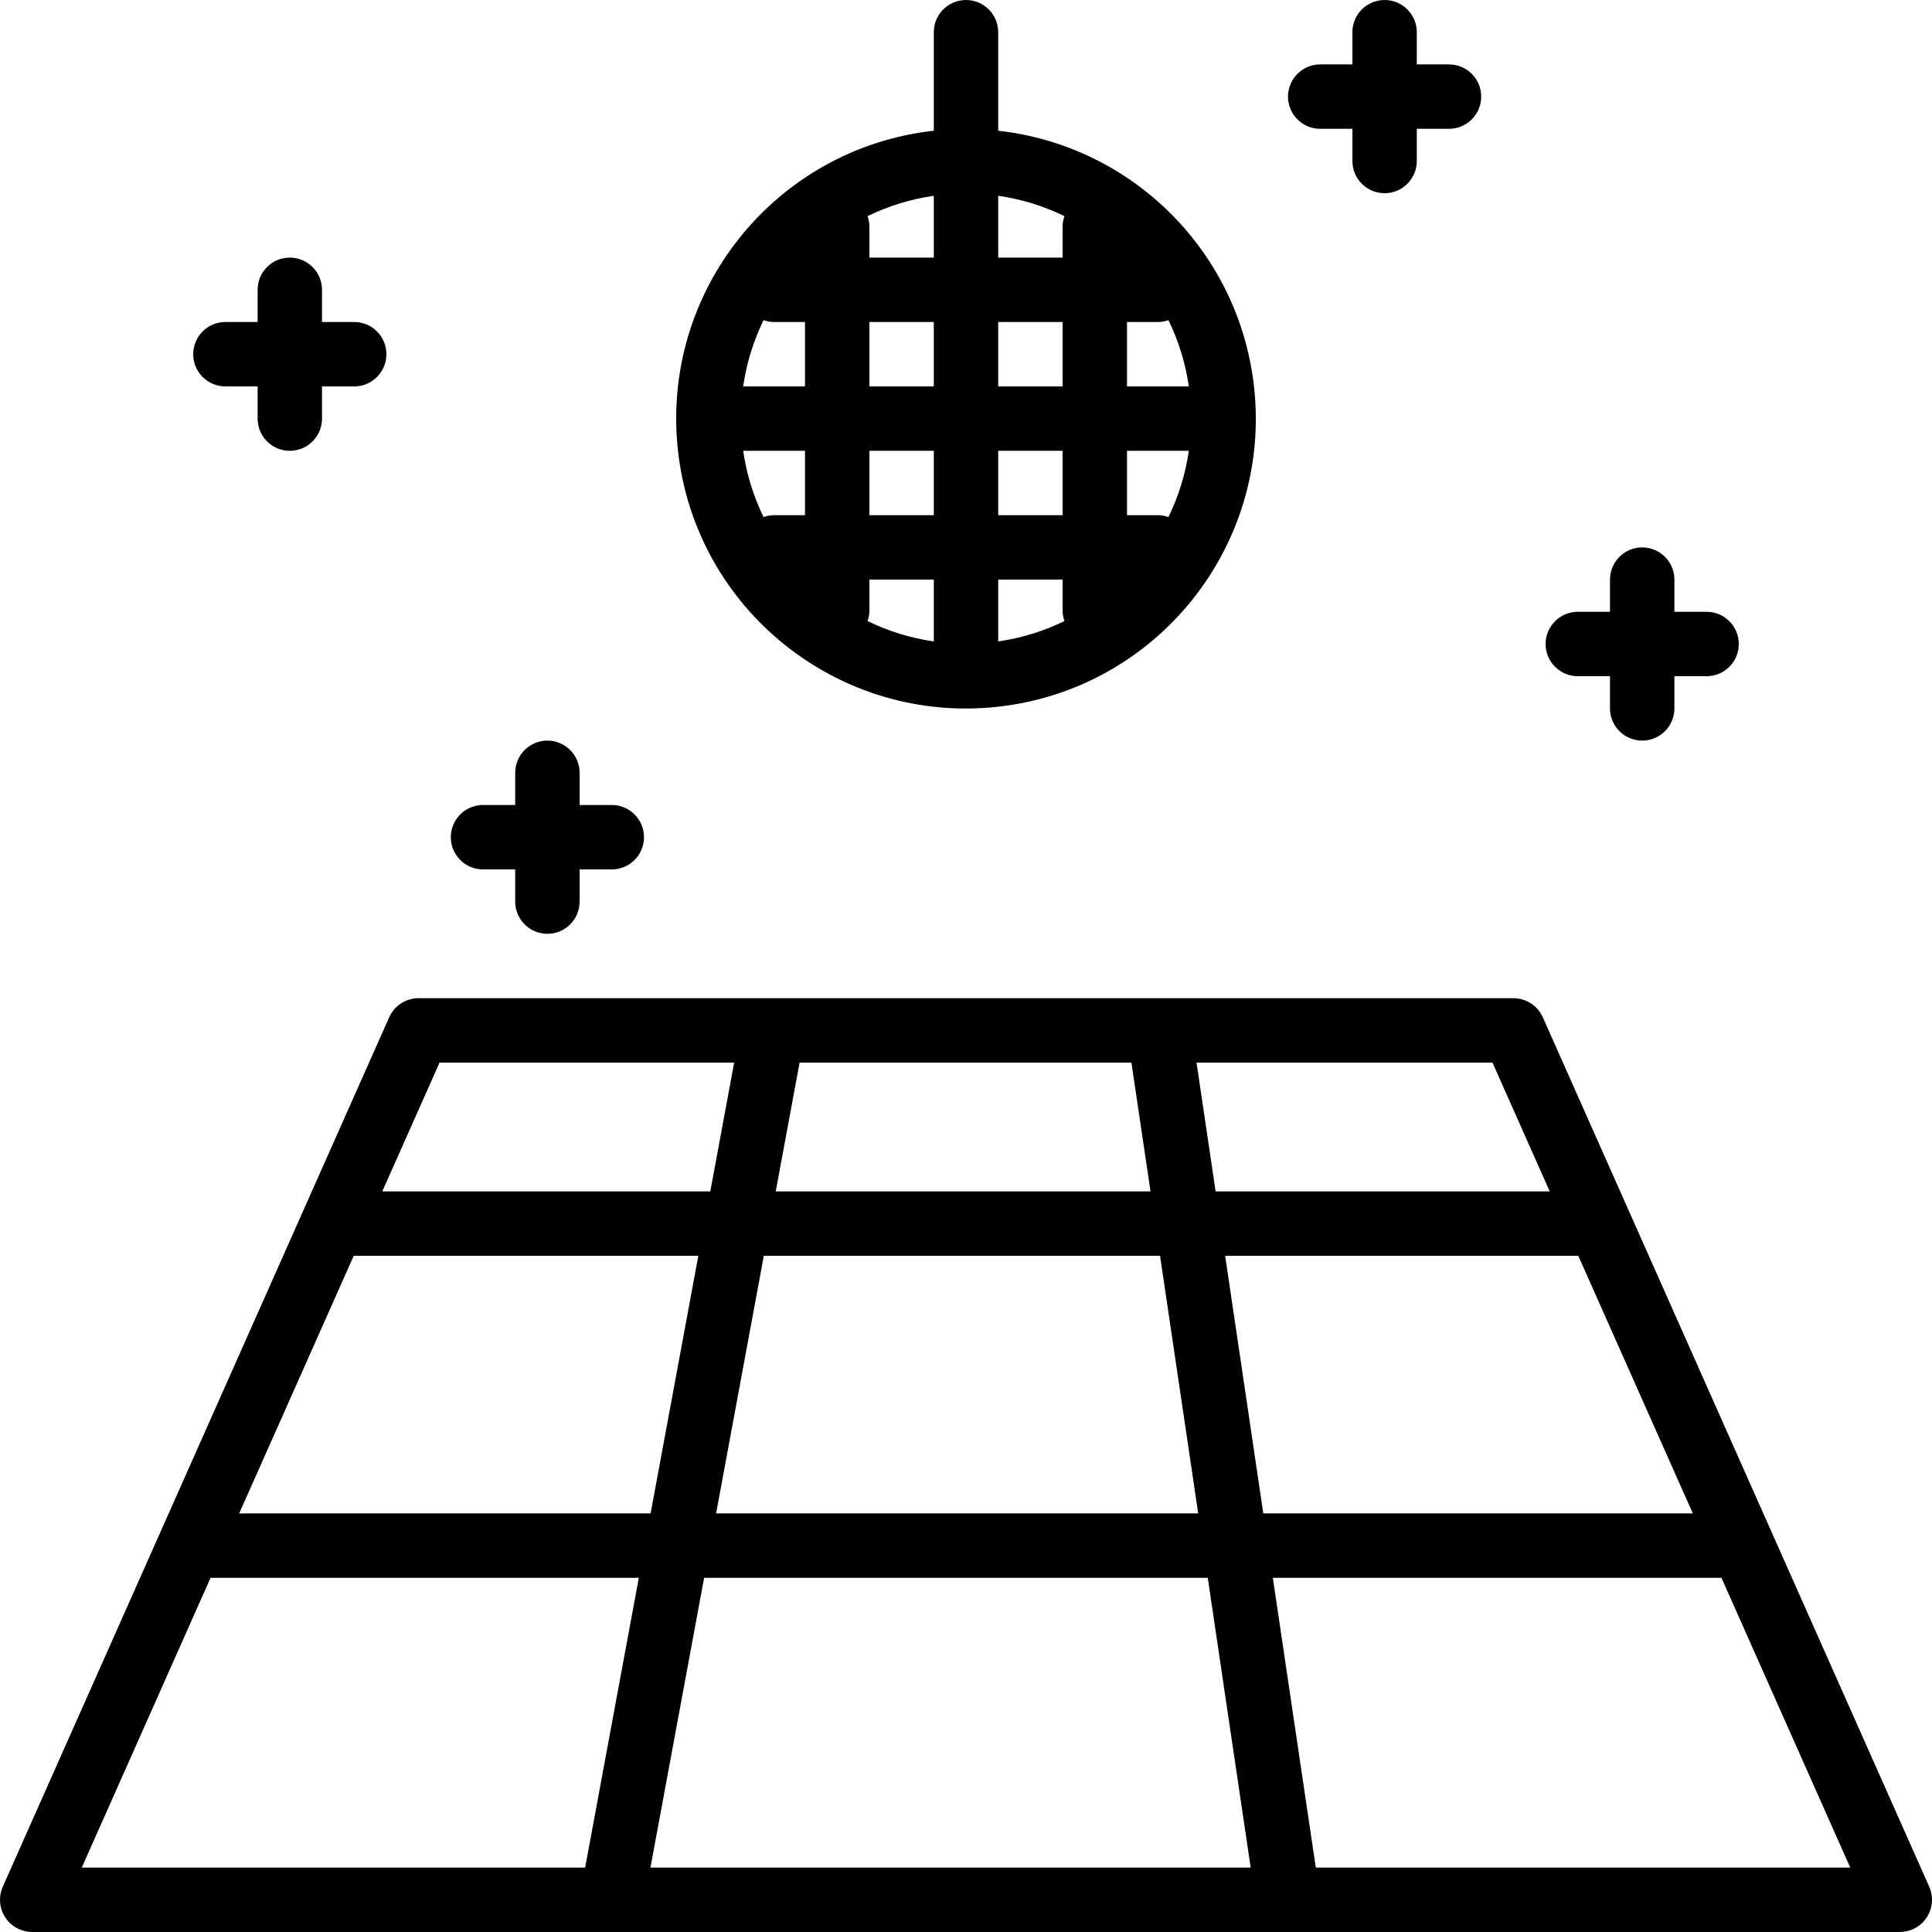
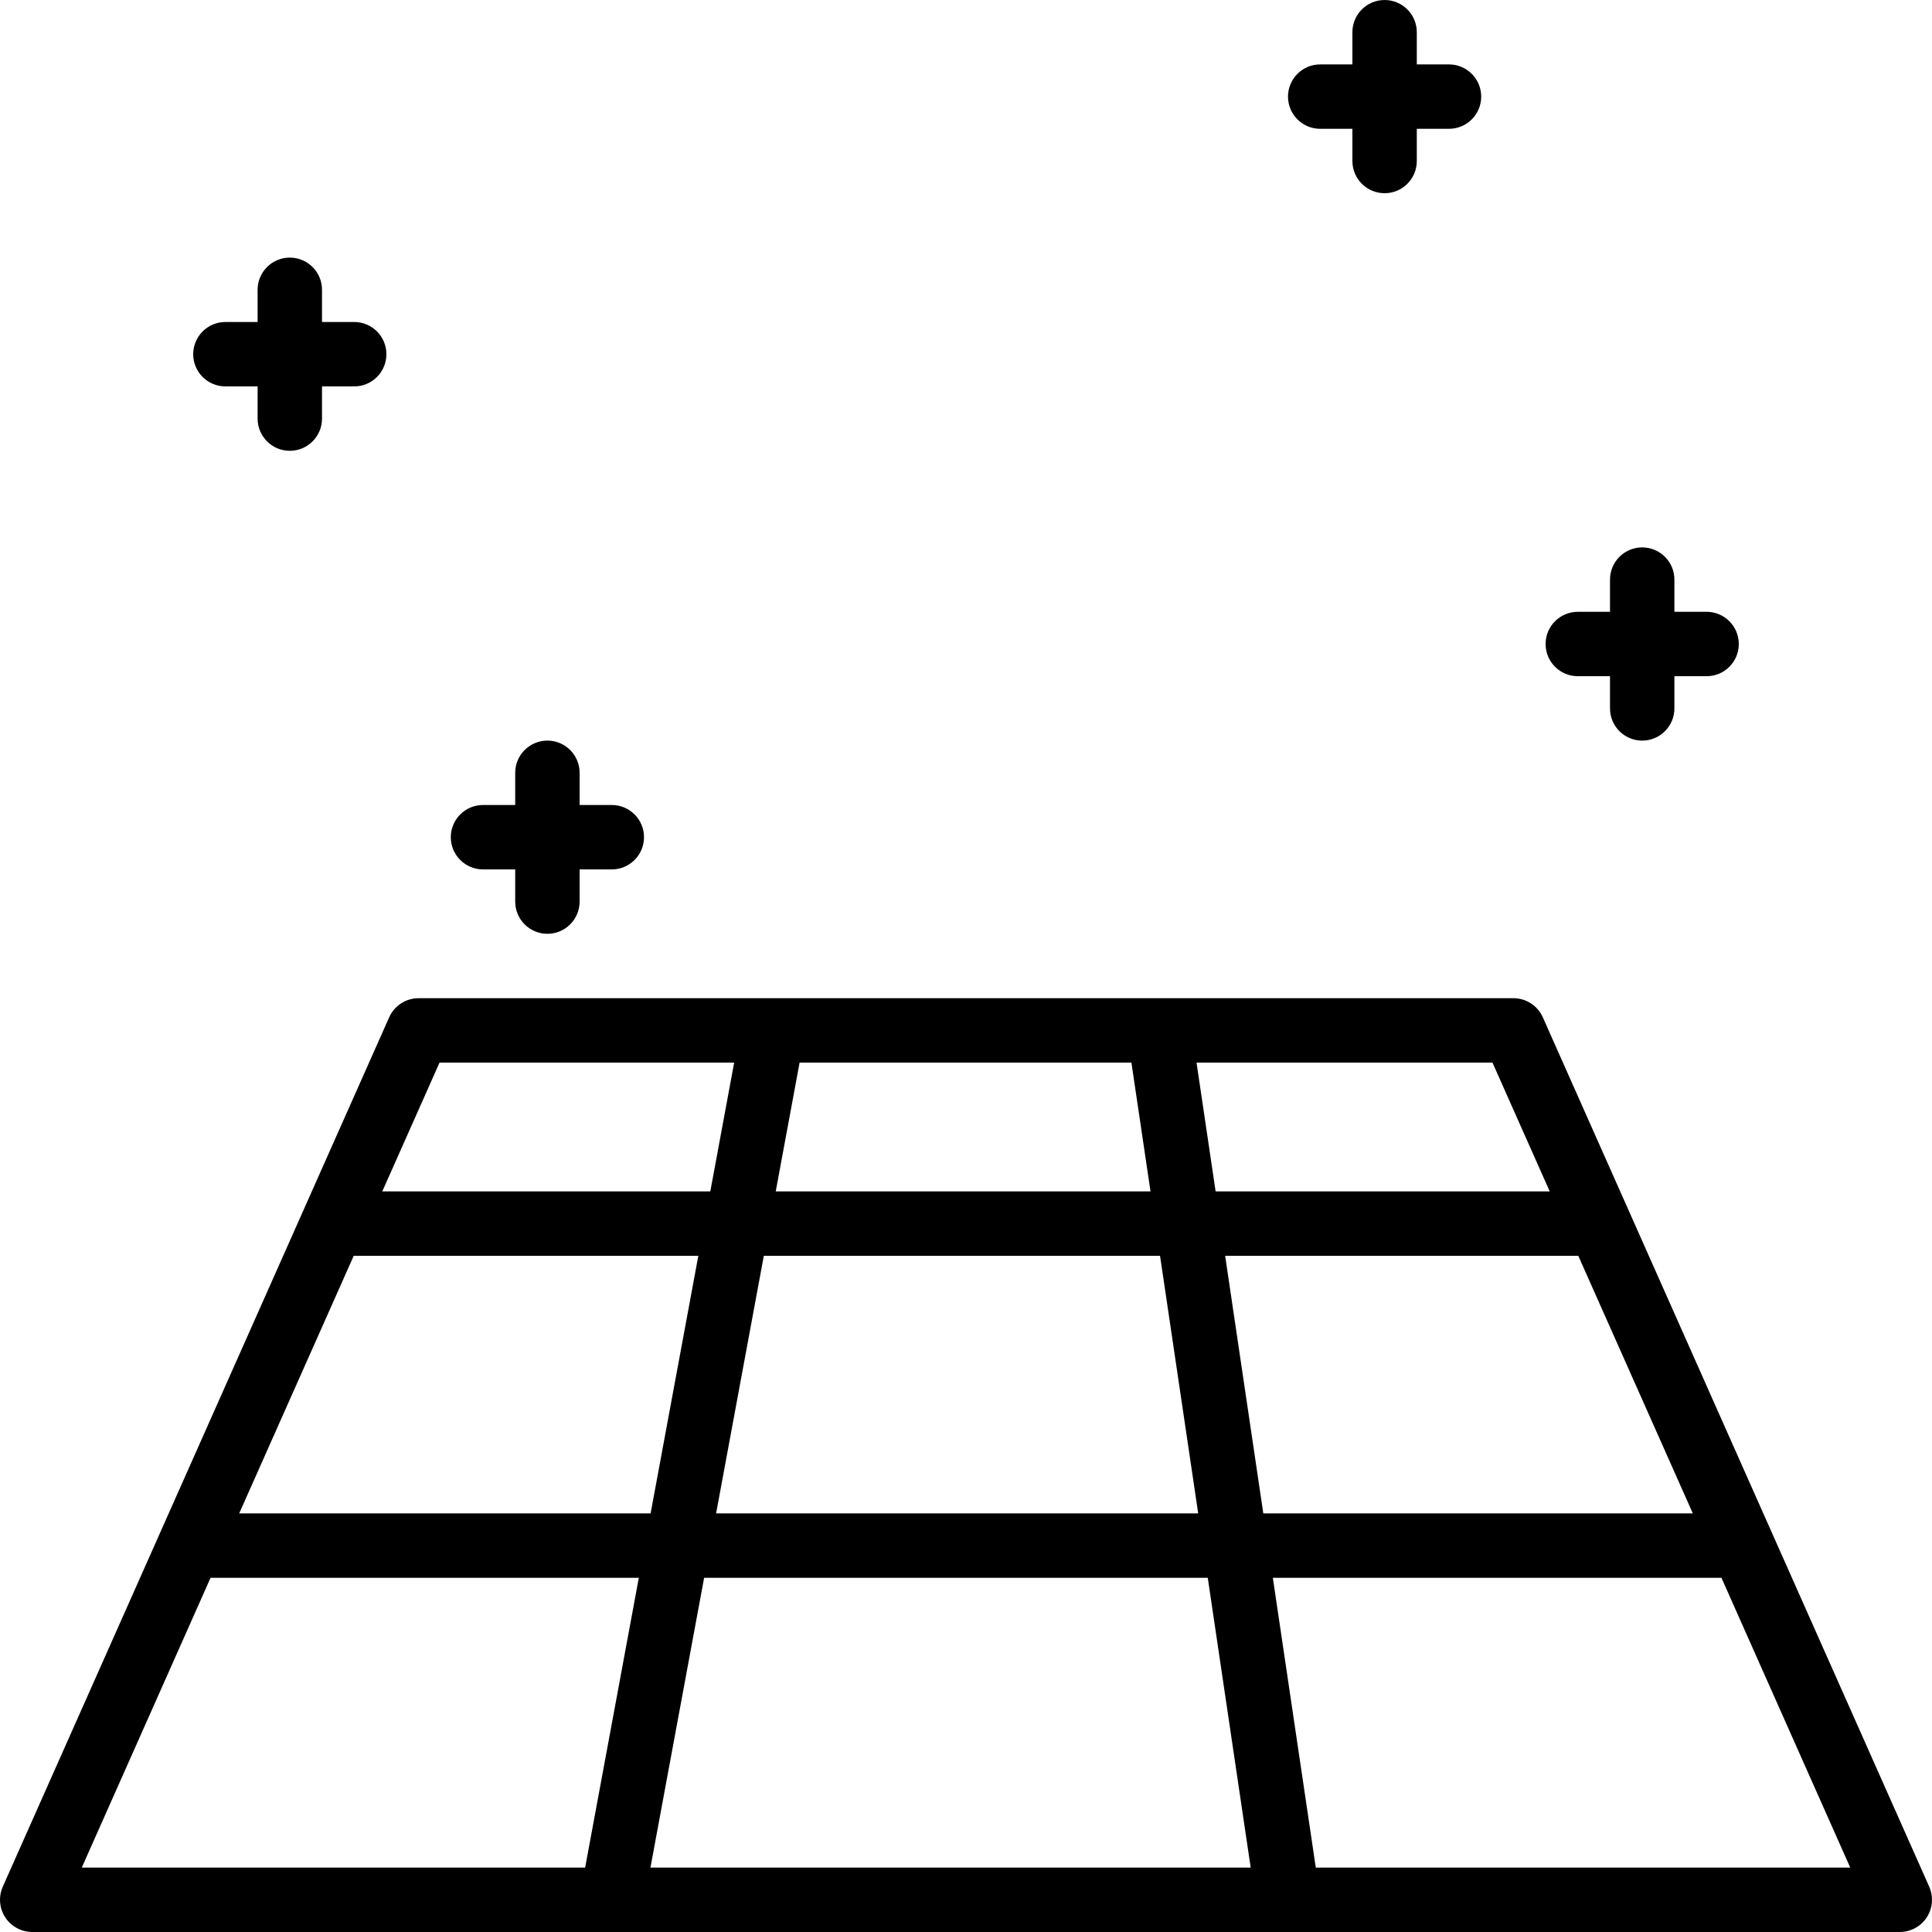
<svg xmlns="http://www.w3.org/2000/svg" version="1.1" id="Capa_1" x="0px" y="0px" viewBox="0 0 480.004 480.004" style="enable-background:new 0 0 480.004 480.004;" xml:space="preserve">
  <g>
    <g>
      <path d="M479.315,468.754l-96-216c-1.284-2.89-4.15-4.752-7.312-4.752h-272c-3.162,0-6.028,1.862-7.312,4.752l-96,216    c-1.794,4.038,0.025,8.765,4.063,10.559c1.023,0.454,2.13,0.689,3.249,0.689h464c4.418,0.001,8-3.581,8.001-7.999    C480.004,470.884,479.769,469.777,479.315,468.754z M370.803,264.002l14.224,32h-83.008l-4.744-32H370.803z M198.659,264.002    h82.44l4.744,32h-93.112L198.659,264.002z M288.211,312.002l9.48,64H177.915l11.856-64H288.211z M109.203,264.002h73.2l-5.928,32    H94.979L109.203,264.002z M87.883,312.002h0.12h85.496l-11.856,64H59.427L87.883,312.002z M145.379,464.002H20.315l32-72h106.4    L145.379,464.002z M161.603,464.002l13.336-72h125.128l10.664,72H161.603z M304.387,312.002h87.616h0.12l28.456,64H313.867    L304.387,312.002z M326.907,464.002l-10.672-72h111.456l32,72H326.907z" />
    </g>
  </g>
  <g>
    <g>
-       <path d="M311.557,96.028c-3.738-33.43-30.124-59.817-63.554-63.554V8.002c0-4.418-3.582-8-8-8s-8,3.582-8,8v24.472    c-39.518,4.418-67.972,40.036-63.554,79.554c4.418,39.518,40.036,67.972,79.554,63.554    C287.521,171.164,315.975,135.546,311.557,96.028z M200.003,128.002h-8c-0.784,0.039-1.558,0.196-2.296,0.464    c-2.534-5.191-4.243-10.746-5.064-16.464h15.36V128.002z M200.003,96.002h-15.36c0.821-5.718,2.53-11.273,5.064-16.464    c0.738,0.268,1.512,0.425,2.296,0.464h8V96.002z M232.003,159.362c-5.718-0.82-11.273-2.529-16.464-5.064    c0.268-0.738,0.425-1.512,0.464-2.296v-8h16V159.362z M232.003,128.002h-16v-16h16V128.002z M232.003,96.002h-16v-16h16V96.002z     M232.003,64.002h-16v-8c-0.039-0.784-0.196-1.558-0.464-2.296c5.191-2.535,10.746-4.244,16.464-5.064V64.002z M248.003,80.002h16    v16h-16V80.002z M248.003,112.002h16v16h-16V112.002z M248.003,159.362v-15.36h16v8c0.039,0.784,0.196,1.558,0.464,2.296    C259.276,156.833,253.721,158.542,248.003,159.362z M264.003,56.002v8h-16v-15.36c5.718,0.82,11.273,2.529,16.464,5.064    C264.199,54.444,264.042,55.218,264.003,56.002z M290.299,128.466c-0.738-0.268-1.512-0.425-2.296-0.464h-8v-16h15.36    C294.542,117.72,292.833,123.275,290.299,128.466z M280.003,96.002v-16h8c0.784-0.039,1.558-0.196,2.296-0.464    c2.534,5.191,4.243,10.746,5.064,16.464H280.003z" />
-     </g>
+       </g>
  </g>
  <g>
    <g>
      <path d="M88.003,80.002h-8v-8c0-4.418-3.582-8-8-8s-8,3.582-8,8v8h-8c-4.418,0-8,3.582-8,8s3.582,8,8,8h8v8c0,4.418,3.582,8,8,8    s8-3.582,8-8v-8h8c4.418,0,8-3.582,8-8S92.421,80.002,88.003,80.002z" />
    </g>
  </g>
  <g>
    <g>
      <path d="M424.003,152.002h-8v-8c0-4.418-3.582-8-8-8s-8,3.582-8,8v8h-8c-4.418,0-8,3.582-8,8s3.582,8,8,8h8v8c0,4.418,3.582,8,8,8    s8-3.582,8-8v-8h8c4.418,0,8-3.582,8-8S428.421,152.002,424.003,152.002z" />
    </g>
  </g>
  <g>
    <g>
      <path d="M360.003,16.002h-8v-8c0-4.418-3.582-8-8-8s-8,3.582-8,8v8h-8c-4.418,0-8,3.582-8,8s3.582,8,8,8h8v8c0,4.418,3.582,8,8,8    s8-3.582,8-8v-8h8c4.418,0,8-3.582,8-8S364.421,16.002,360.003,16.002z" />
    </g>
  </g>
  <g>
    <g>
      <path d="M152.003,200.002h-8v-8c0-4.418-3.582-8-8-8s-8,3.582-8,8v8h-8c-4.418,0-8,3.582-8,8s3.582,8,8,8h8v8c0,4.418,3.582,8,8,8    s8-3.582,8-8v-8h8c4.418,0,8-3.582,8-8S156.421,200.002,152.003,200.002z" />
    </g>
  </g>
  <g>
</g>
  <g>
</g>
  <g>
</g>
  <g>
</g>
  <g>
</g>
  <g>
</g>
  <g>
</g>
  <g>
</g>
  <g>
</g>
  <g>
</g>
  <g>
</g>
  <g>
</g>
  <g>
</g>
  <g>
</g>
  <g>
</g>
</svg>